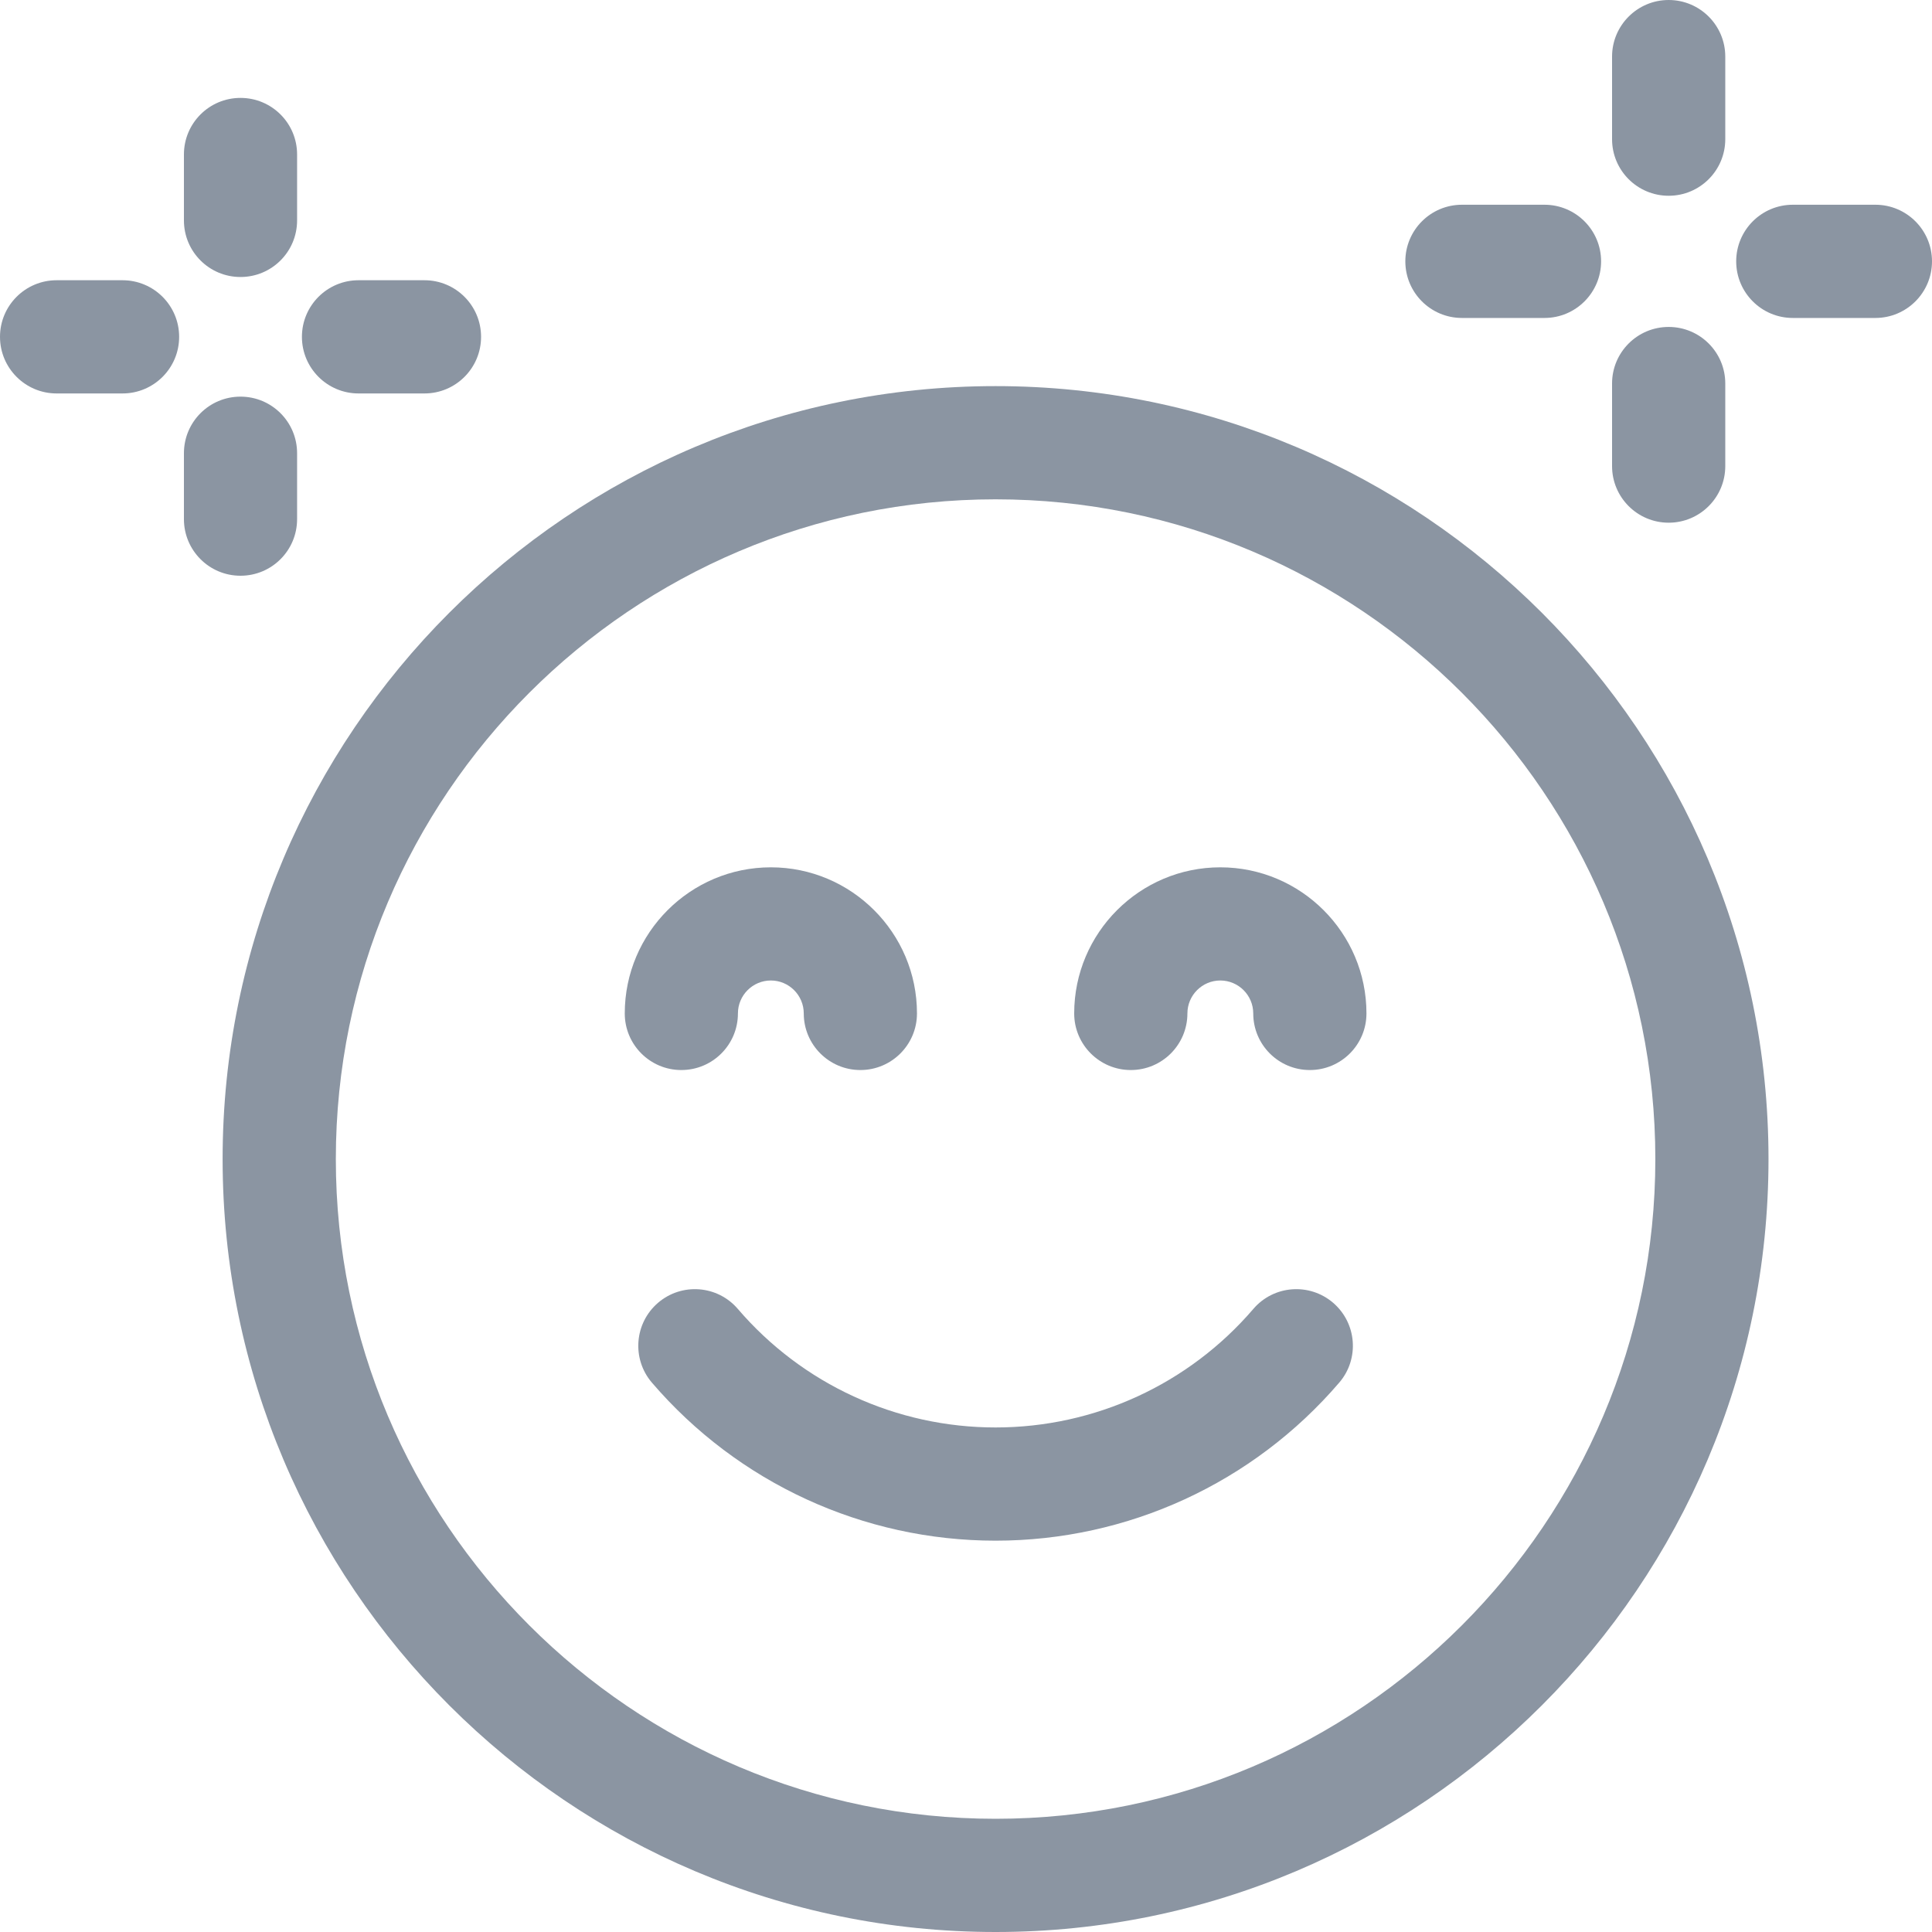
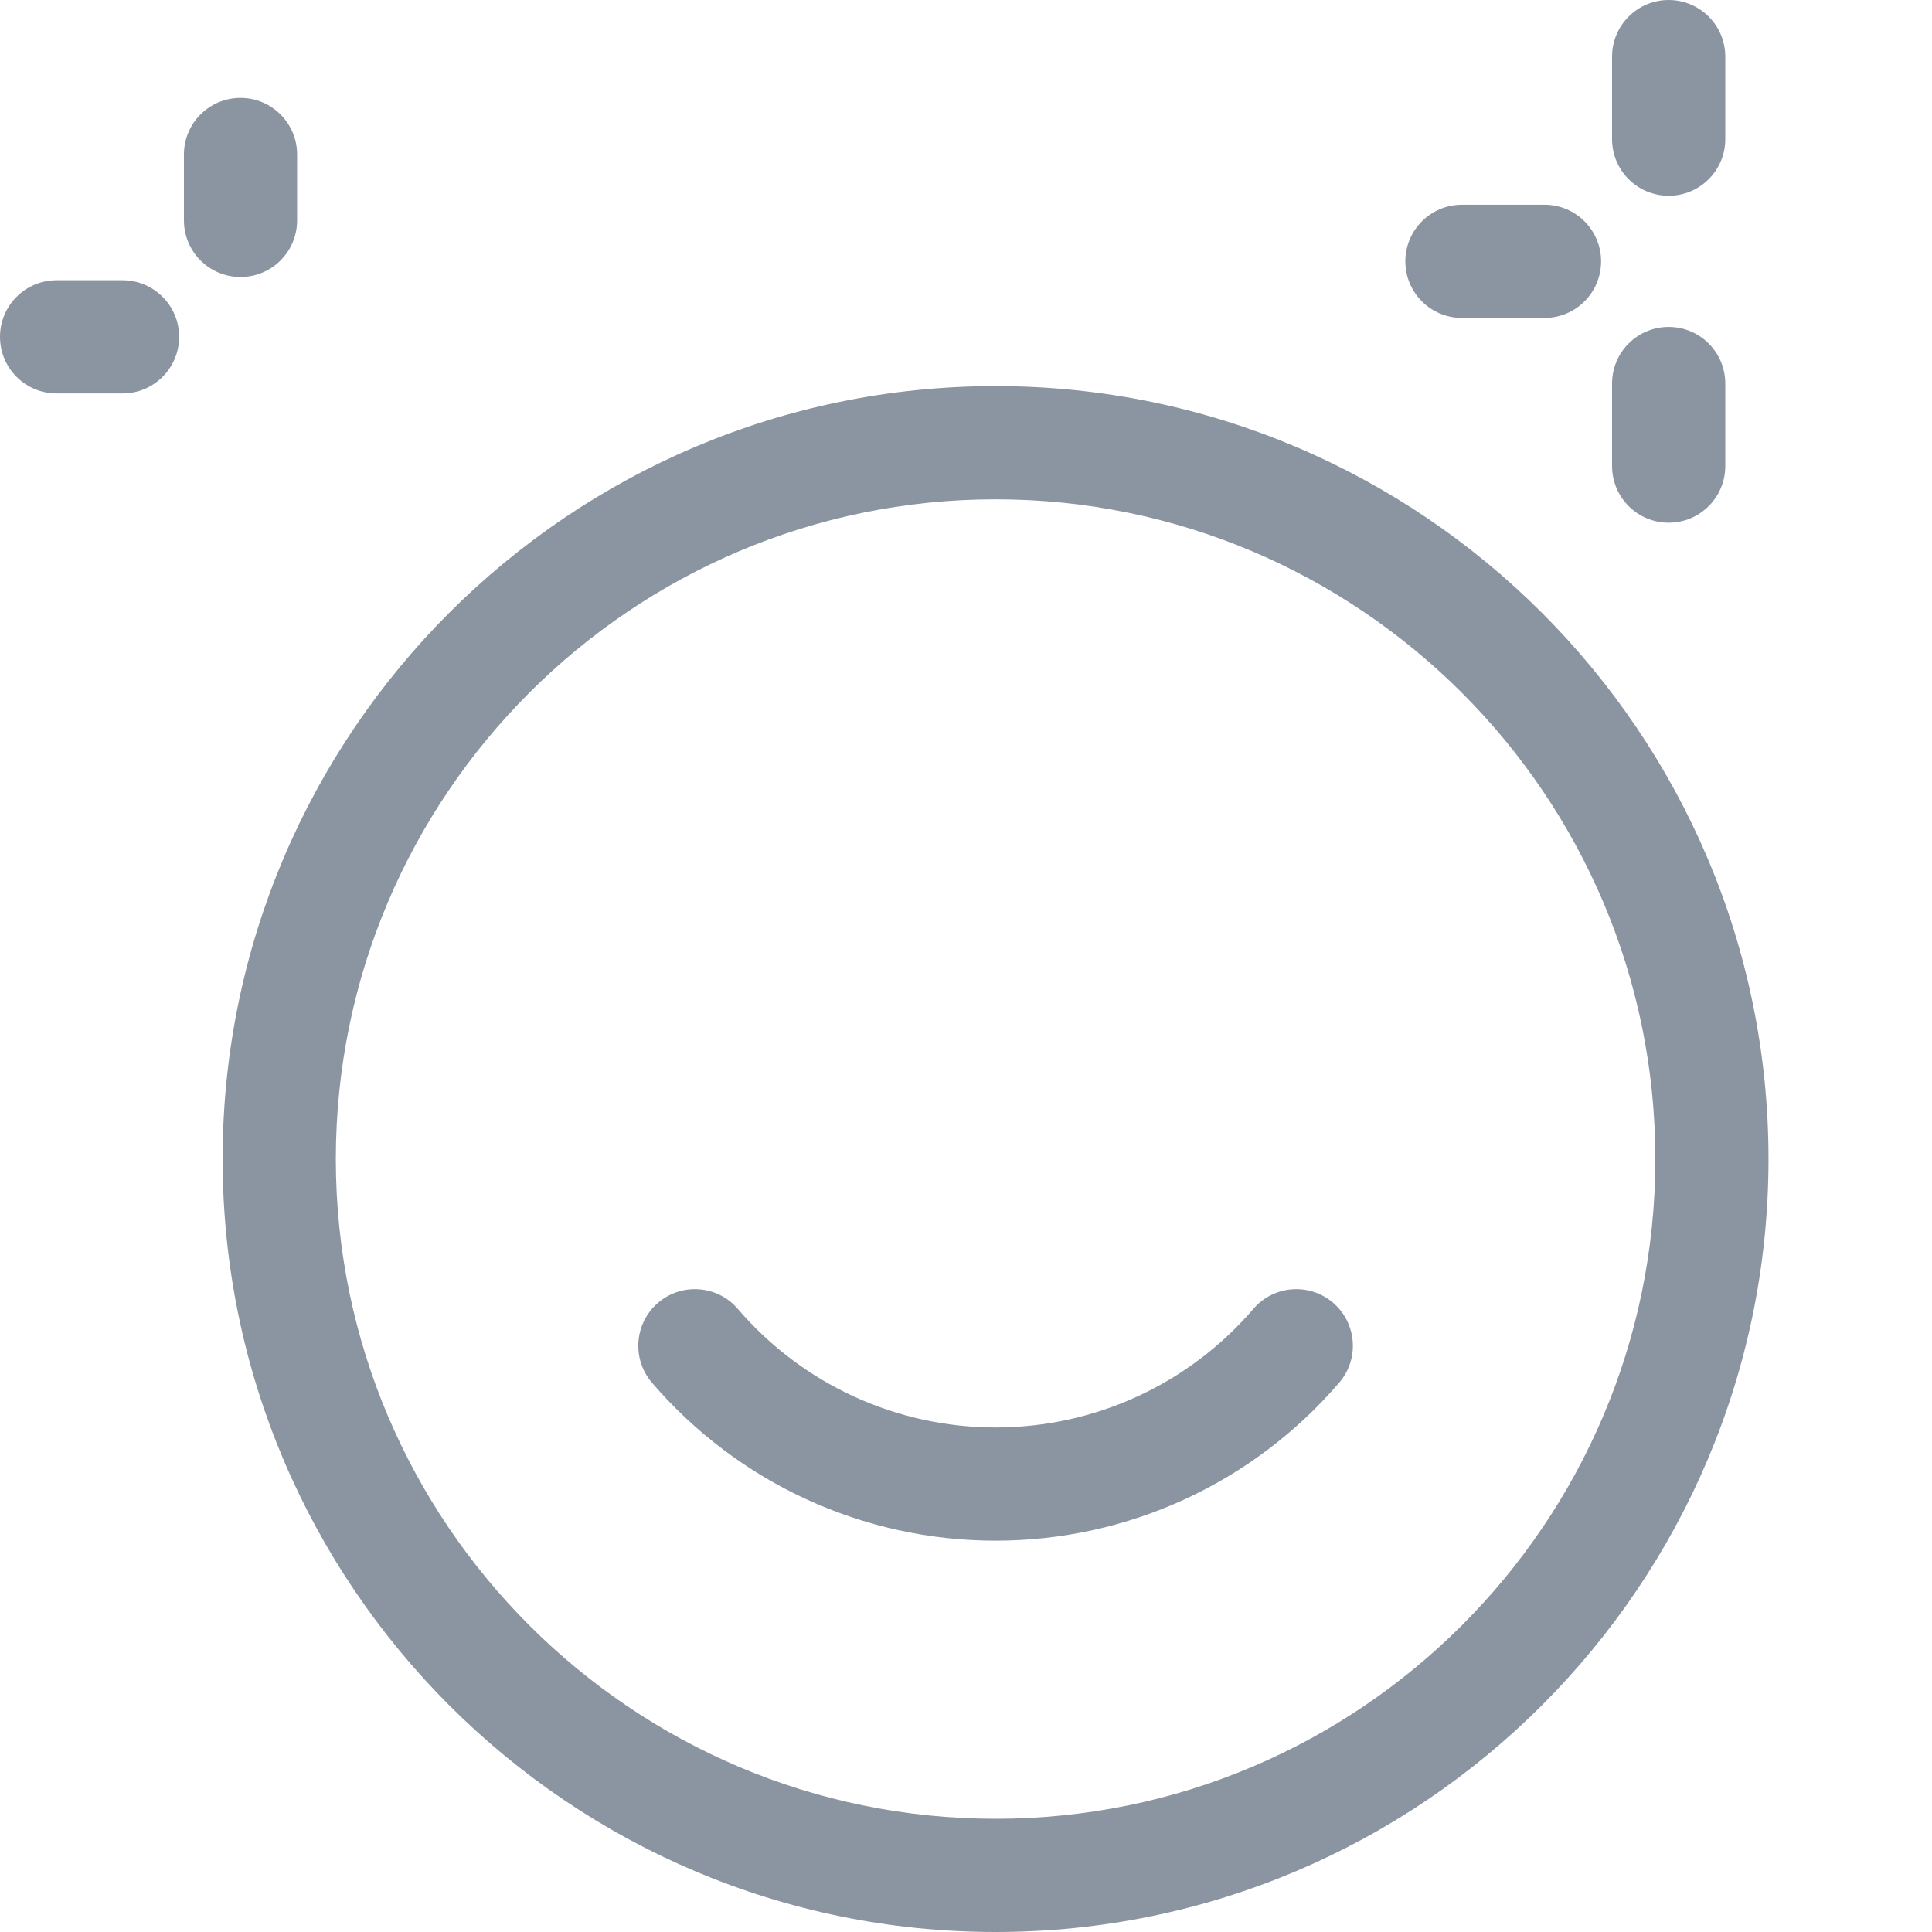
<svg xmlns="http://www.w3.org/2000/svg" width="40" height="40" viewBox="0 0 40 40" fill="none">
  <path fill-rule="evenodd" clip-rule="evenodd" d="M4.609 23.997C4.609 15.173 11.788 7.994 20.612 7.994C29.437 7.994 36.615 15.173 36.615 23.997C36.615 32.821 29.436 40 20.612 40C11.788 40 4.609 32.821 4.609 23.997ZM6.953 23.997C6.953 31.529 13.081 37.656 20.612 37.656C28.144 37.656 34.272 31.529 34.272 23.997C34.272 16.465 28.144 10.338 20.612 10.338C13.081 10.338 6.953 16.465 6.953 23.997Z" fill="#8B95A2" />
  <path d="M27.601 26.973C27.11 26.552 26.37 26.608 25.949 27.1C24.611 28.66 22.666 29.554 20.612 29.554C18.559 29.554 16.614 28.66 15.276 27.1C14.855 26.608 14.115 26.552 13.624 26.973C13.133 27.395 13.076 28.134 13.497 28.626C15.281 30.705 17.875 31.898 20.612 31.898C23.35 31.898 25.944 30.705 27.728 28.625C28.149 28.134 28.092 27.395 27.601 26.973Z" fill="#8B95A2" />
-   <path d="M14.106 22.154C14.754 22.154 15.278 21.629 15.278 20.982C15.278 20.606 15.584 20.3 15.96 20.3C16.335 20.3 16.641 20.606 16.641 20.982C16.641 21.629 17.166 22.154 17.813 22.154C18.46 22.154 18.985 21.629 18.985 20.982C18.985 19.314 17.628 17.957 15.96 17.957C14.292 17.957 12.935 19.314 12.935 20.982C12.935 21.629 13.459 22.154 14.106 22.154Z" fill="#8B95A2" />
-   <path d="M25.265 17.957C23.597 17.957 22.24 19.314 22.24 20.982C22.24 21.629 22.765 22.154 23.412 22.154C24.059 22.154 24.584 21.629 24.584 20.982C24.584 20.606 24.89 20.3 25.265 20.3C25.641 20.3 25.947 20.606 25.947 20.982C25.947 21.629 26.471 22.154 27.119 22.154C27.766 22.154 28.291 21.629 28.291 20.982C28.291 19.314 26.933 17.957 25.265 17.957Z" fill="#8B95A2" />
  <path d="M30.268 6.583H31.977C32.624 6.583 33.149 6.058 33.149 5.411C33.149 4.764 32.624 4.239 31.977 4.239H30.268C29.62 4.239 29.096 4.764 29.096 5.411C29.096 6.058 29.62 6.583 30.268 6.583Z" fill="#8B95A2" />
  <path d="M34.548 10.822C35.195 10.822 35.72 10.297 35.72 9.65V7.94C35.72 7.293 35.195 6.769 34.548 6.769C33.901 6.769 33.376 7.293 33.376 7.94V9.65C33.376 10.297 33.901 10.822 34.548 10.822Z" fill="#8B95A2" />
-   <path d="M38.828 4.239H37.118C36.471 4.239 35.946 4.764 35.946 5.411C35.946 6.058 36.471 6.583 37.118 6.583H38.828C39.475 6.583 40 6.058 40 5.411C40 4.764 39.475 4.239 38.828 4.239V4.239Z" fill="#8B95A2" />
  <path d="M34.548 4.053C35.195 4.053 35.72 3.529 35.72 2.881V1.172C35.72 0.525 35.195 0 34.548 0C33.901 0 33.376 0.525 33.376 1.172V2.881C33.376 3.529 33.901 4.053 34.548 4.053Z" fill="#8B95A2" />
  <path d="M2.537 5.802H1.172C0.525 5.802 0 6.326 0 6.974C0 7.621 0.525 8.146 1.172 8.146H2.537C3.184 8.146 3.709 7.621 3.709 6.974C3.709 6.326 3.184 5.802 2.537 5.802Z" fill="#8B95A2" />
-   <path d="M6.151 10.748V9.384C6.151 8.736 5.627 8.212 4.979 8.212C4.332 8.212 3.808 8.736 3.808 9.384V10.748C3.808 11.396 4.332 11.92 4.979 11.92C5.627 11.92 6.151 11.396 6.151 10.748Z" fill="#8B95A2" />
-   <path d="M7.423 8.146H8.788C9.435 8.146 9.96 7.621 9.96 6.974C9.96 6.326 9.435 5.802 8.788 5.802H7.423C6.776 5.802 6.251 6.326 6.251 6.974C6.251 7.621 6.776 8.146 7.423 8.146Z" fill="#8B95A2" />
  <path d="M4.979 5.735C5.627 5.735 6.151 5.211 6.151 4.563V3.198C6.151 2.551 5.627 2.027 4.979 2.027C4.332 2.027 3.808 2.551 3.808 3.198V4.563C3.808 5.211 4.332 5.735 4.979 5.735Z" fill="#8B95A2" />
</svg>